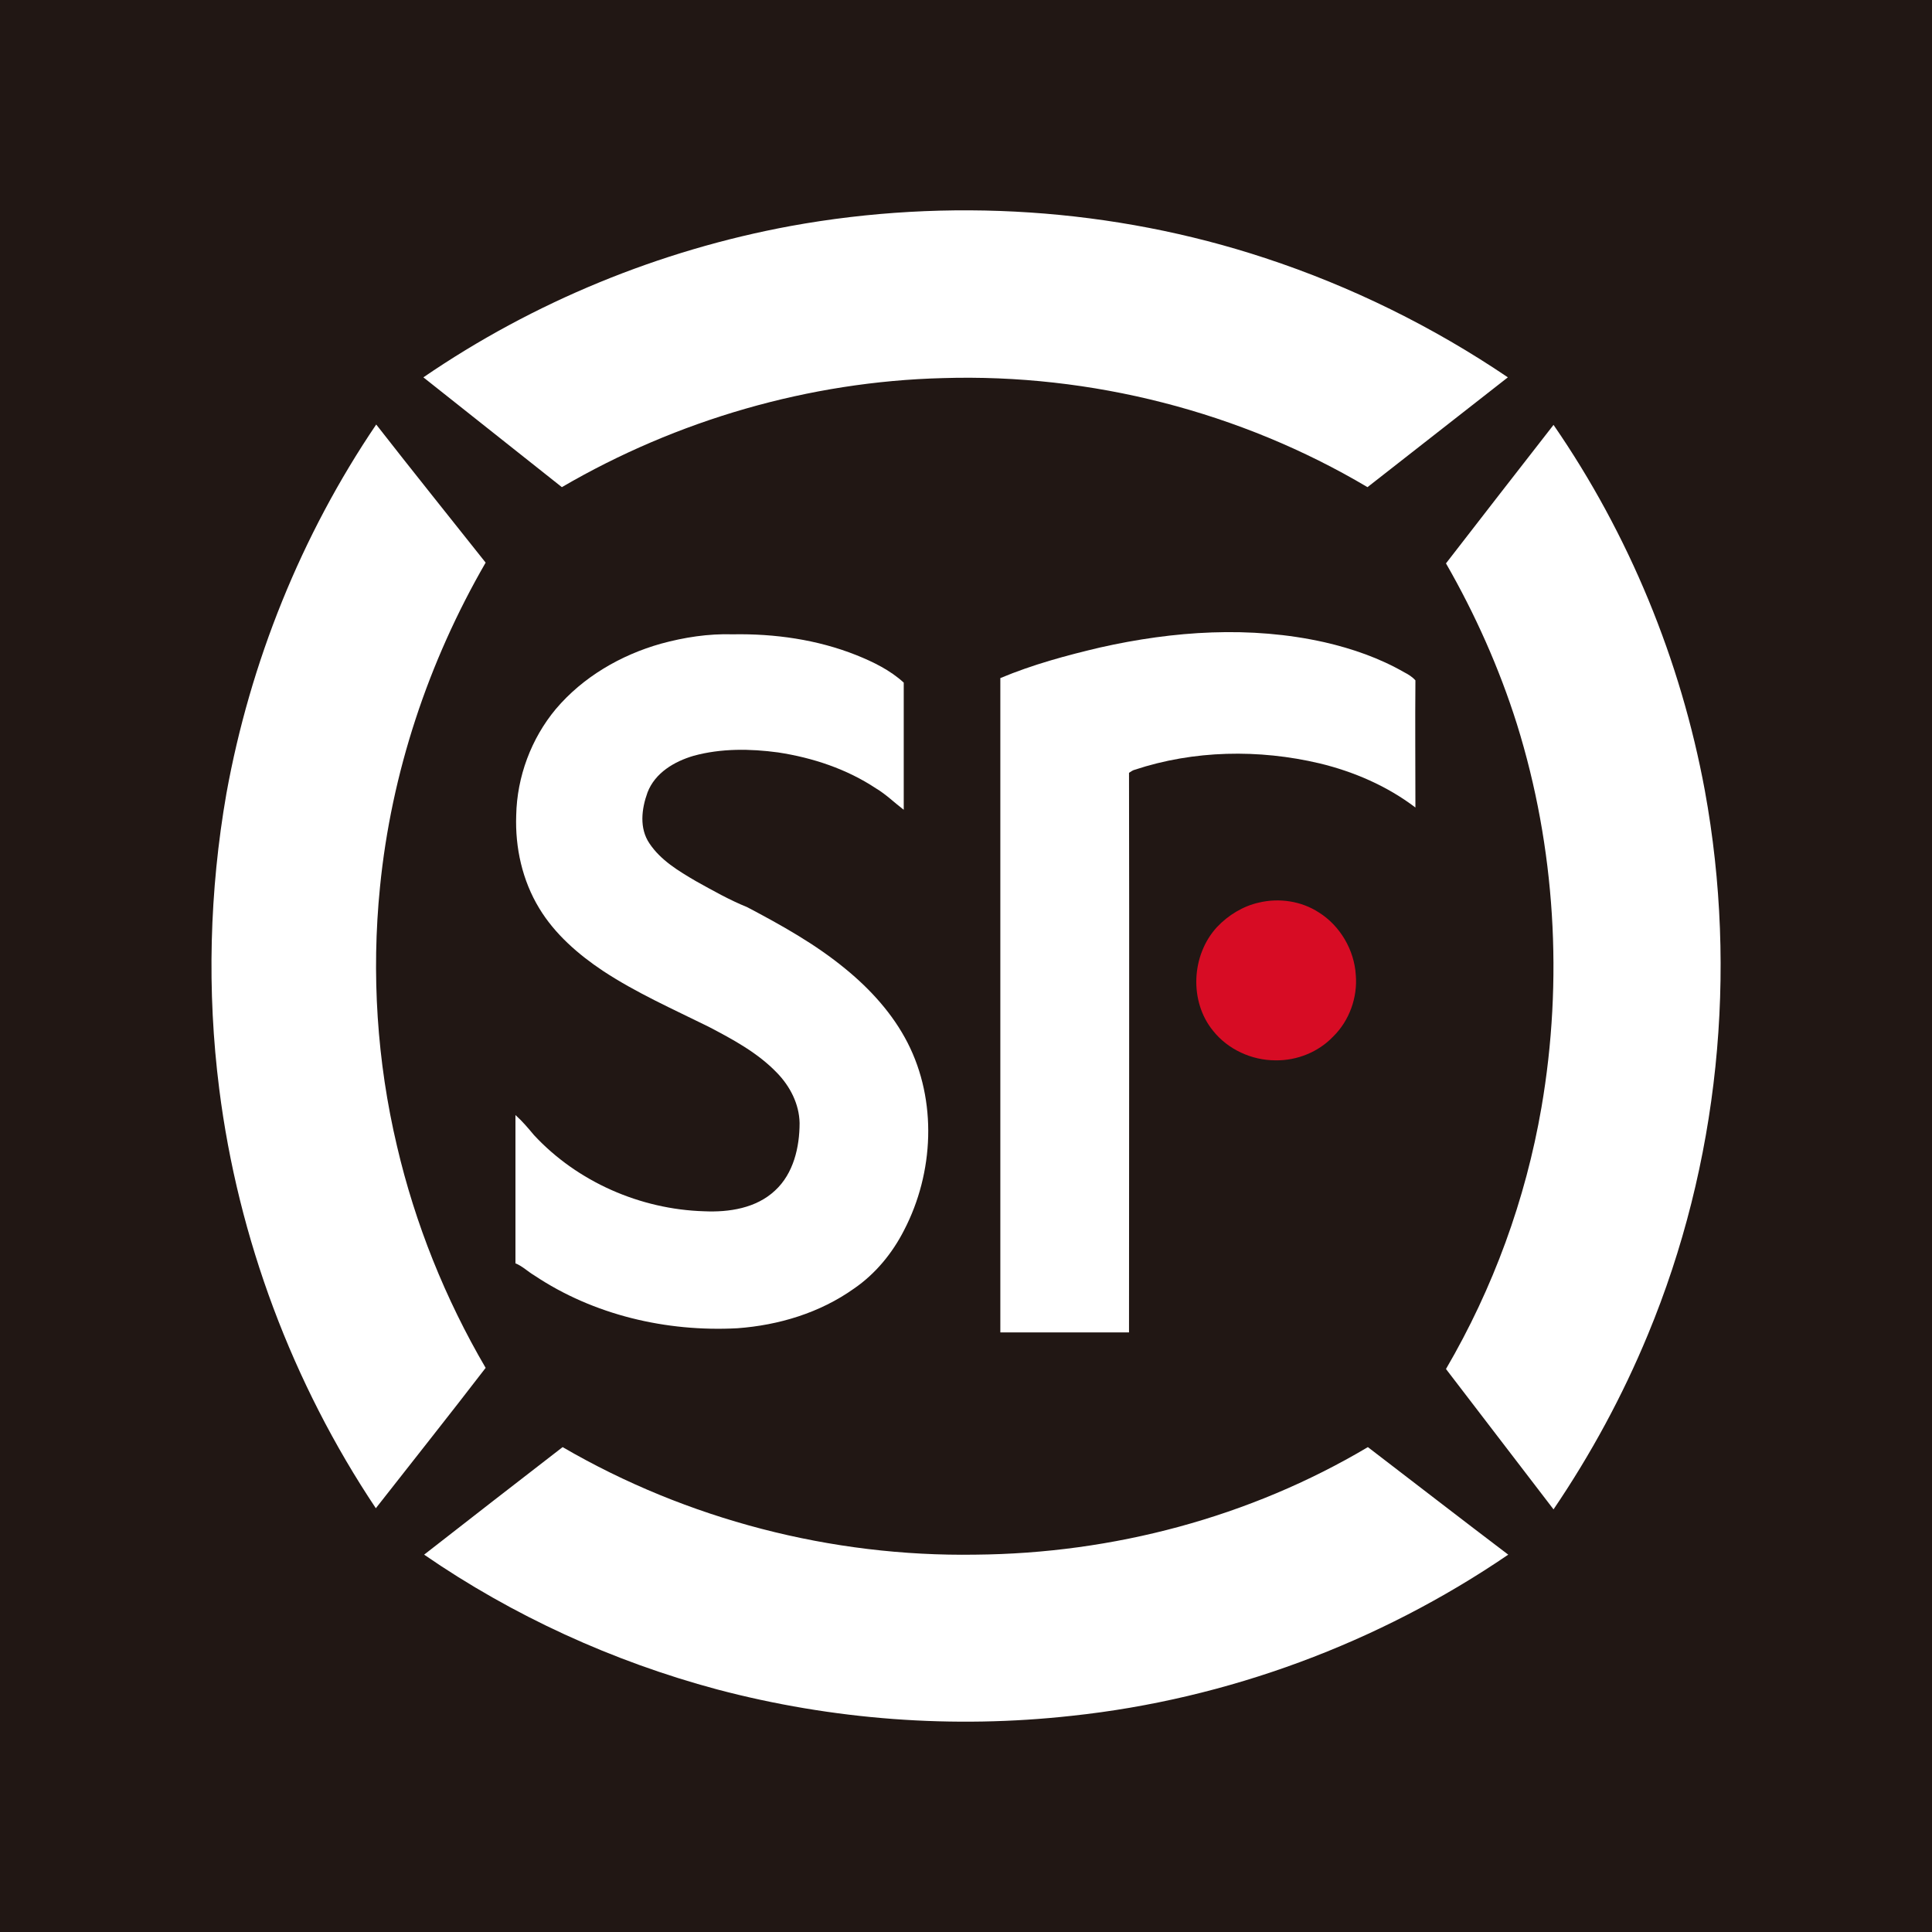
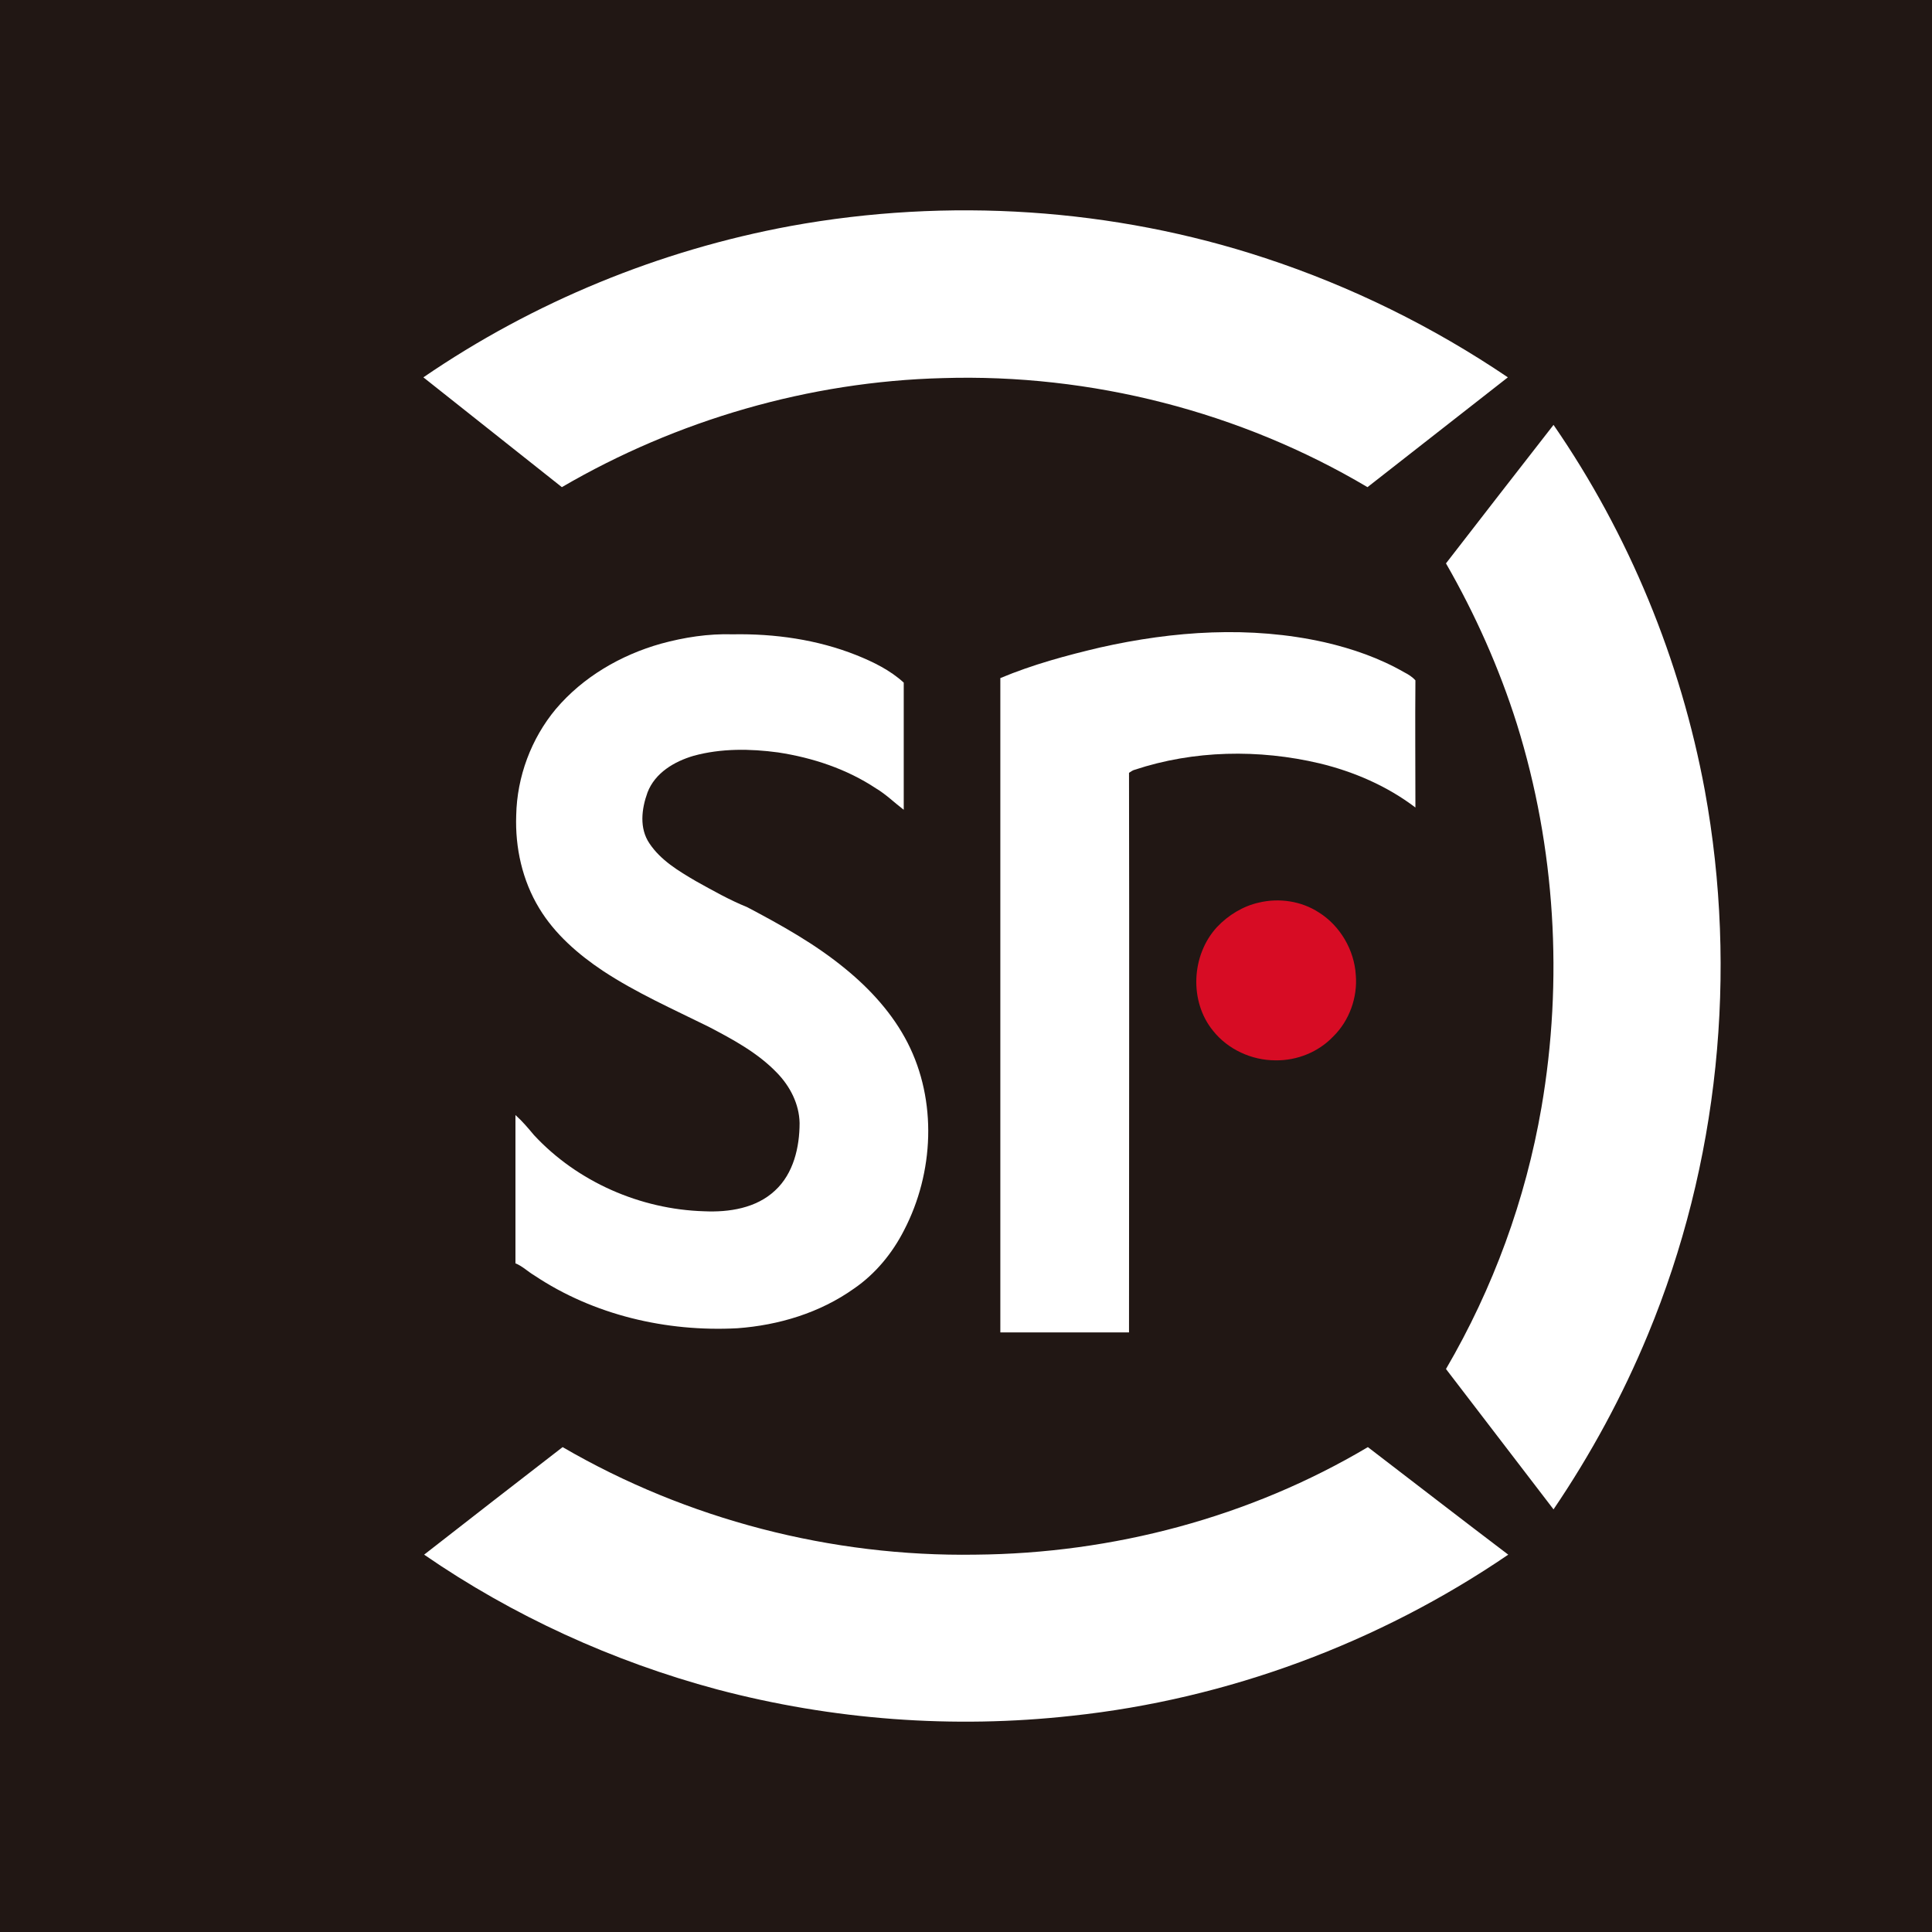
<svg xmlns="http://www.w3.org/2000/svg" version="1.1" id="Layer_1" x="0px" y="0px" viewBox="0 0 512 512" style="enable-background:new 0 0 512 512;" xml:space="preserve">
  <style type="text/css">
	.st0{fill:#211714;}
	.st1{fill:#FFFFFF;}
	.st2{fill:#D70C24;}
</style>
  <rect class="st0" width="512" height="512" />
  <g>
    <g>
      <path class="st1" d="M209.5,59.9c41.7-7.6,85.5-4.8,125.8,8.5c22.8,7.5,44.5,18.2,64.3,31.6c-12.4,9.7-24.8,19.4-37.2,29.1    c-33.7-20-73.3-30.1-112.5-28.9c-35.4,0.9-70.5,11.1-101,28.9c-12.2-9.7-24.5-19.4-36.7-29.1C141.4,80,174.8,66.3,209.5,59.9z" />
-       <path class="st1" d="M99.7,112.5c9.6,12.3,19.4,24.5,29,36.6c-15.2,26.3-25,55.7-28,86c-2.3,22.9-0.8,46.2,4.5,68.6    c4.8,20.6,12.8,40.5,23.5,58.8c-9.6,12.5-19.4,24.8-29.1,37.2c-22.1-33.1-36.5-71.5-41.5-111.1c-3.3-26-2.6-52.5,1.9-78.3    C66.3,175.5,79.8,141.9,99.7,112.5z" />
      <path class="st1" d="M383.2,149.3c9.5-12.3,19-24.5,28.5-36.7c20,29,33.7,62.3,40.1,96.9c8.8,48.2,3.7,98.9-15.1,144.2    c-6.7,16.2-15.1,31.7-25,46.3c-9.5-12.4-19-24.8-28.5-37.2c12.5-21.4,21.1-44.9,25.3-69.3c5.8-33.7,3.7-68.9-6.5-101.6    C397.3,177,390.9,162.7,383.2,149.3z" />
      <path class="st1" d="M291.5,171.6c19.5-4.4,39.9-5.8,59.5-1.4c7.4,1.7,14.6,4.2,21.2,8c1,0.5,2.1,1.2,2.9,2.1    c-0.1,11.3,0,22.5,0,33.7c-7.5-5.7-16.3-9.5-25.4-11.7c-16.1-3.8-33.3-3.5-49,1.7c-0.5,0.1-1,0.5-1.5,0.8c0.1,49.5,0,98.8,0,148.3    c-11.4,0-22.7,0-34.1,0c0-57.8,0-115.6,0-173.4C273.7,176.1,282.6,173.7,291.5,171.6z" />
      <path class="st1" d="M175.1,170.6c6.2-1.7,12.6-2.7,19.1-2.5c11.1-0.2,22.4,1.4,32.7,5.5c4.5,1.8,9,4,12.6,7.3    c0,11.3,0,22.5,0,33.7c-2.5-1.9-4.7-4.1-7.4-5.7c-7.7-5.1-16.7-8.1-25.9-9.5c-7.4-1-15.1-1.1-22.4,0.9c-5.1,1.5-10.2,4.5-12.2,9.7    c-1.6,4.4-2.2,9.5,0.5,13.5c3,4.5,7.7,7.3,12.3,10c4.5,2.5,8.9,5,13.6,6.9c9.1,4.8,18.1,9.8,26.1,16.4    c6.6,5.4,12.5,11.9,16.4,19.5c7.9,15.4,7,34.5-0.9,49.7c-3.1,6.1-7.6,11.6-13.3,15.5c-9,6.4-19.9,9.7-30.9,10.5    c-18.8,1-38.1-3.5-53.8-14c-1.7-1-3.2-2.5-5-3.2c0-13.1,0-26.2,0-39.3c1.8,1.6,3.4,3.5,4.9,5.3c11.5,12.4,28.2,19.7,45.1,20.2    c6.6,0.3,13.8-0.8,18.8-5.5c4.9-4.5,6.5-11.5,6.5-17.9c-0.1-5-2.5-9.7-6-13.3c-5.1-5.3-11.6-8.8-18.1-12.2    c-9.5-4.7-19.2-9-28-14.8c-6.6-4.4-12.8-9.8-16.9-16.6c-4.5-7.4-6.4-16.1-6.1-24.6c0.2-10.3,4-20.4,10.5-28.2    C154.5,179.4,164.5,173.6,175.1,170.6z" />
      <path class="st1" d="M112.4,412c12.2-9.5,24.5-19.1,36.7-28.5c33,19.2,71.3,29.1,109.4,28.5c36.4-0.3,72.7-9.9,104-28.5    c12.4,9.5,24.8,19.1,37.2,28.5c-34.3,23.4-74.4,38.3-115.6,42.7c-31.5,3.5-63.5,1.1-94.1-7C162.4,440.3,135.9,428.2,112.4,412z" />
    </g>
    <g>
      <path class="st2" d="M333.6,239.2c5.4-1.3,11.3-0.4,15.9,2.6c5.6,3.5,9.4,9.9,9.8,16.6c0.5,5.9-1.7,12.1-6,16.3    c-3.9,4.1-9.6,6.4-15.3,6.3c-6.3,0-12.6-2.9-16.5-7.8c-6.4-7.8-5.8-20.1,1-27.5C325.5,242.5,329.5,240.1,333.6,239.2z" />
    </g>
  </g>
</svg>